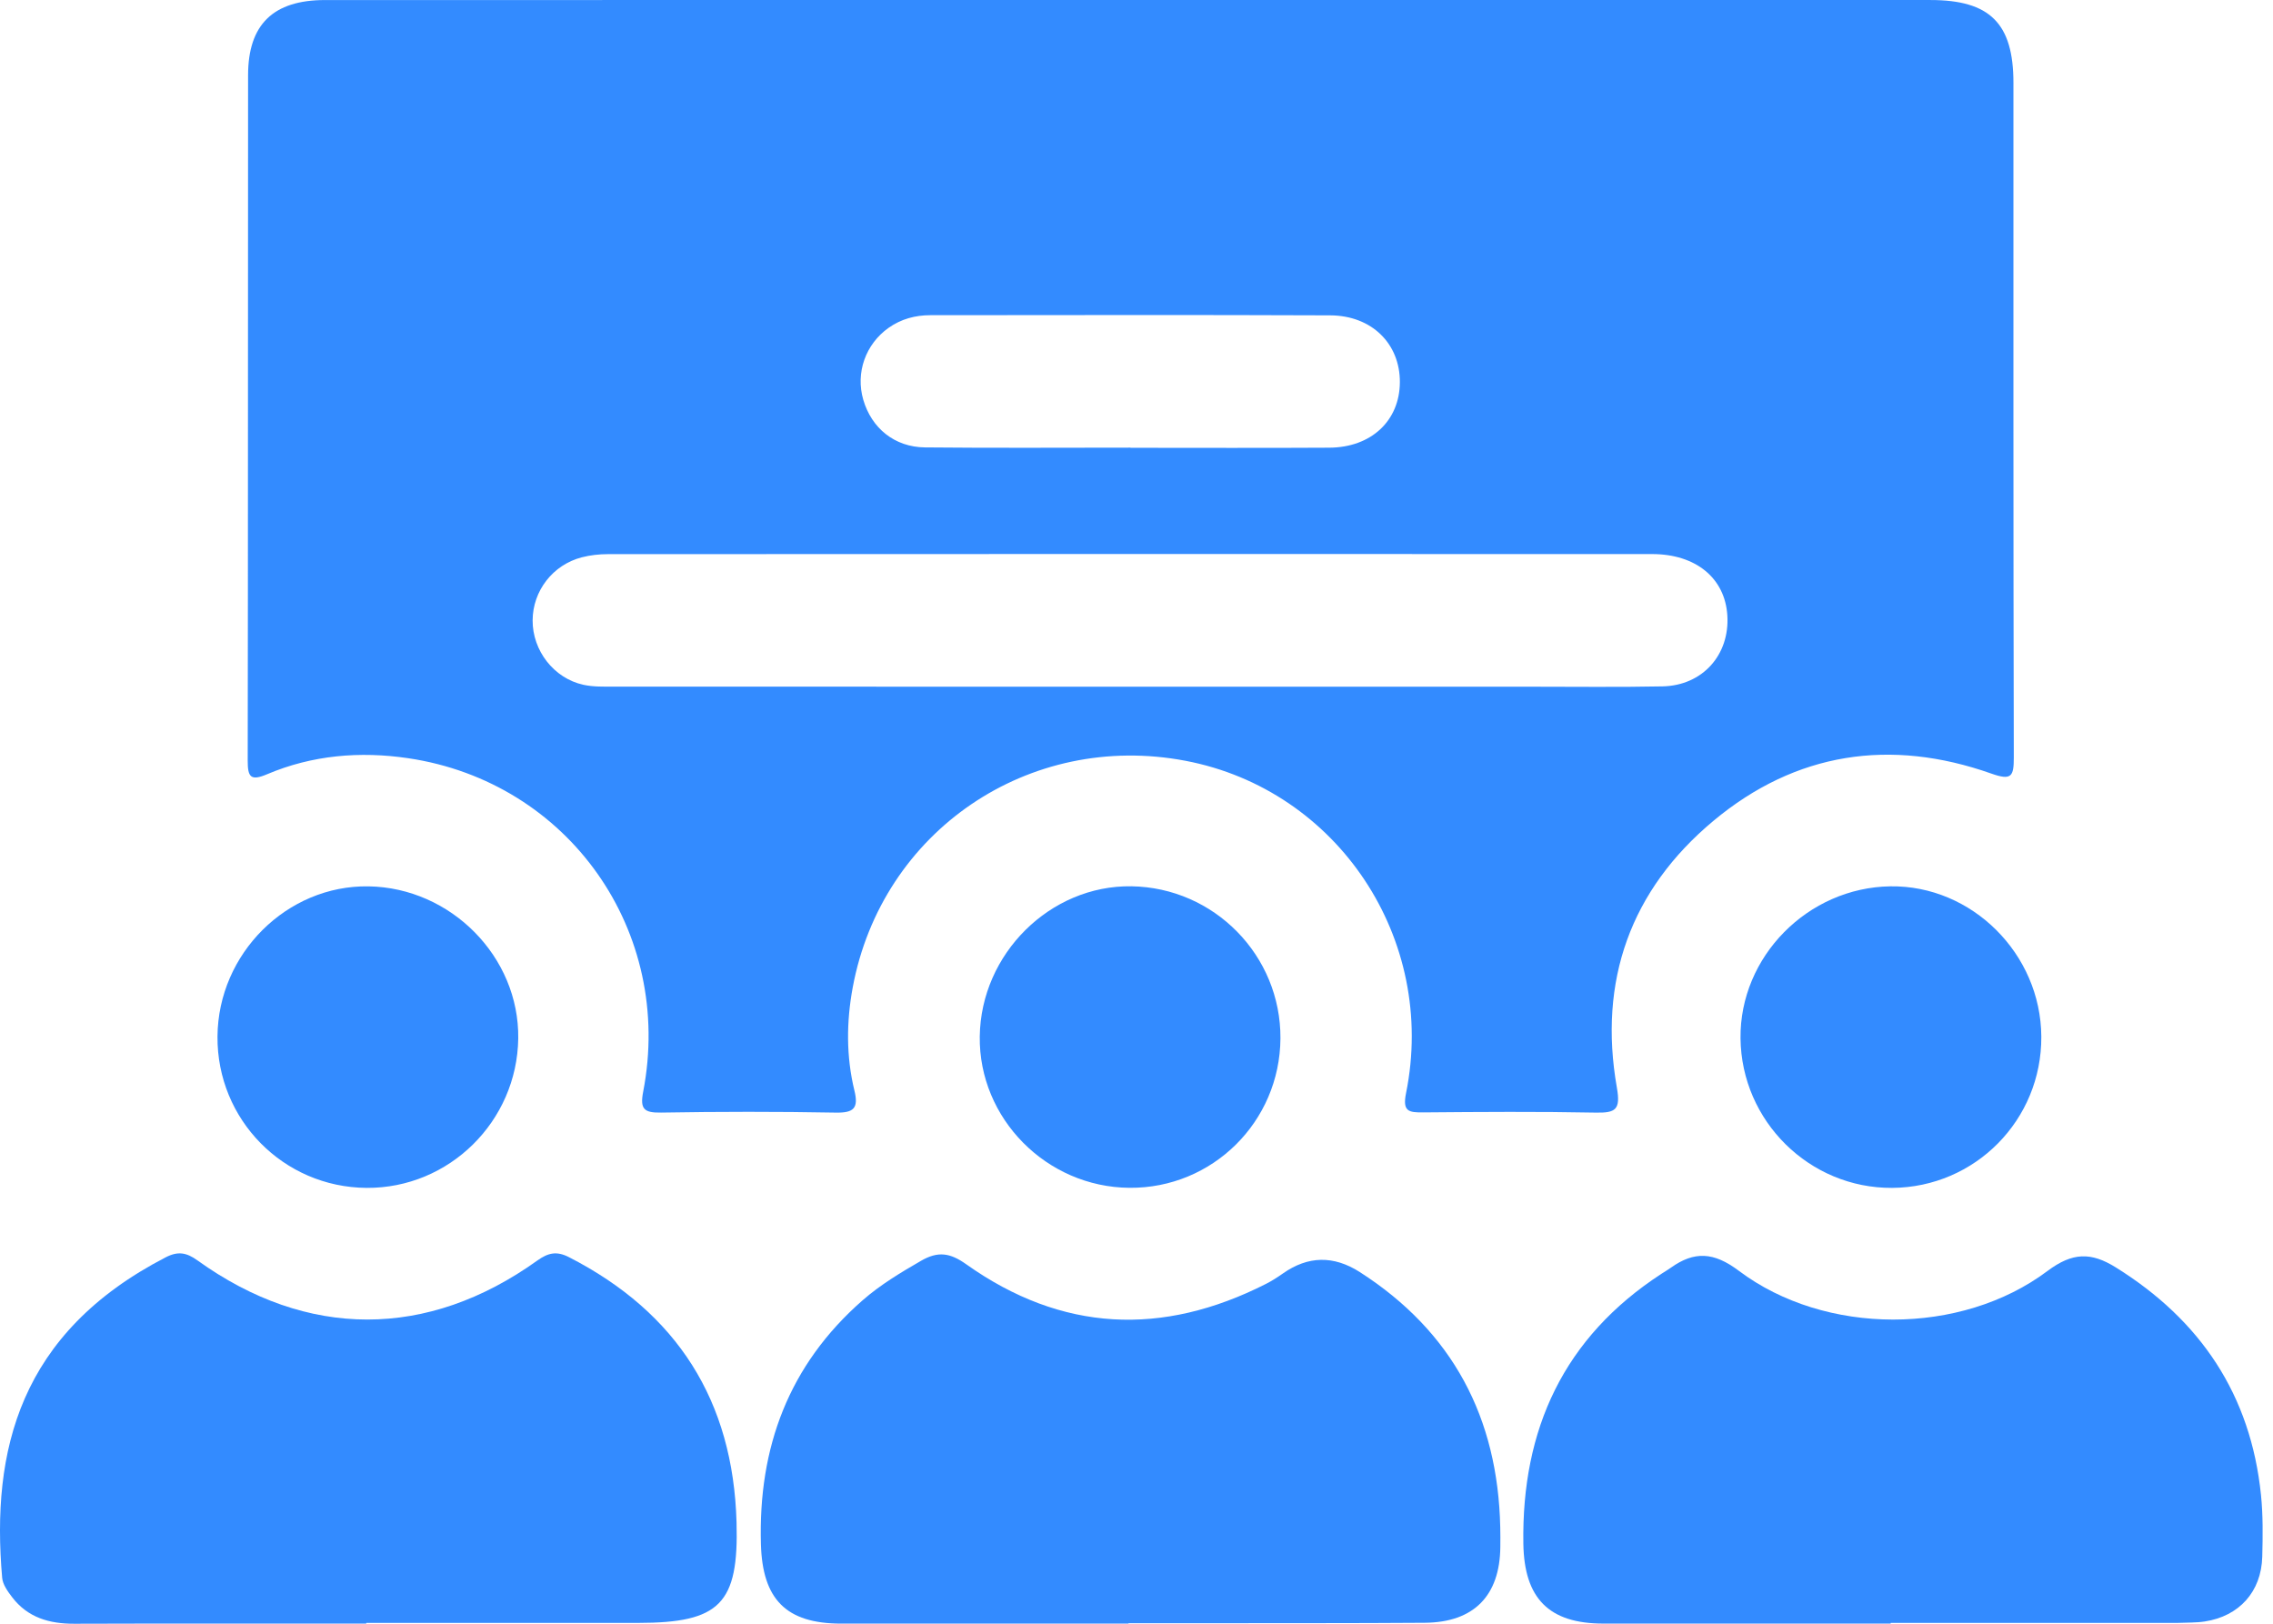
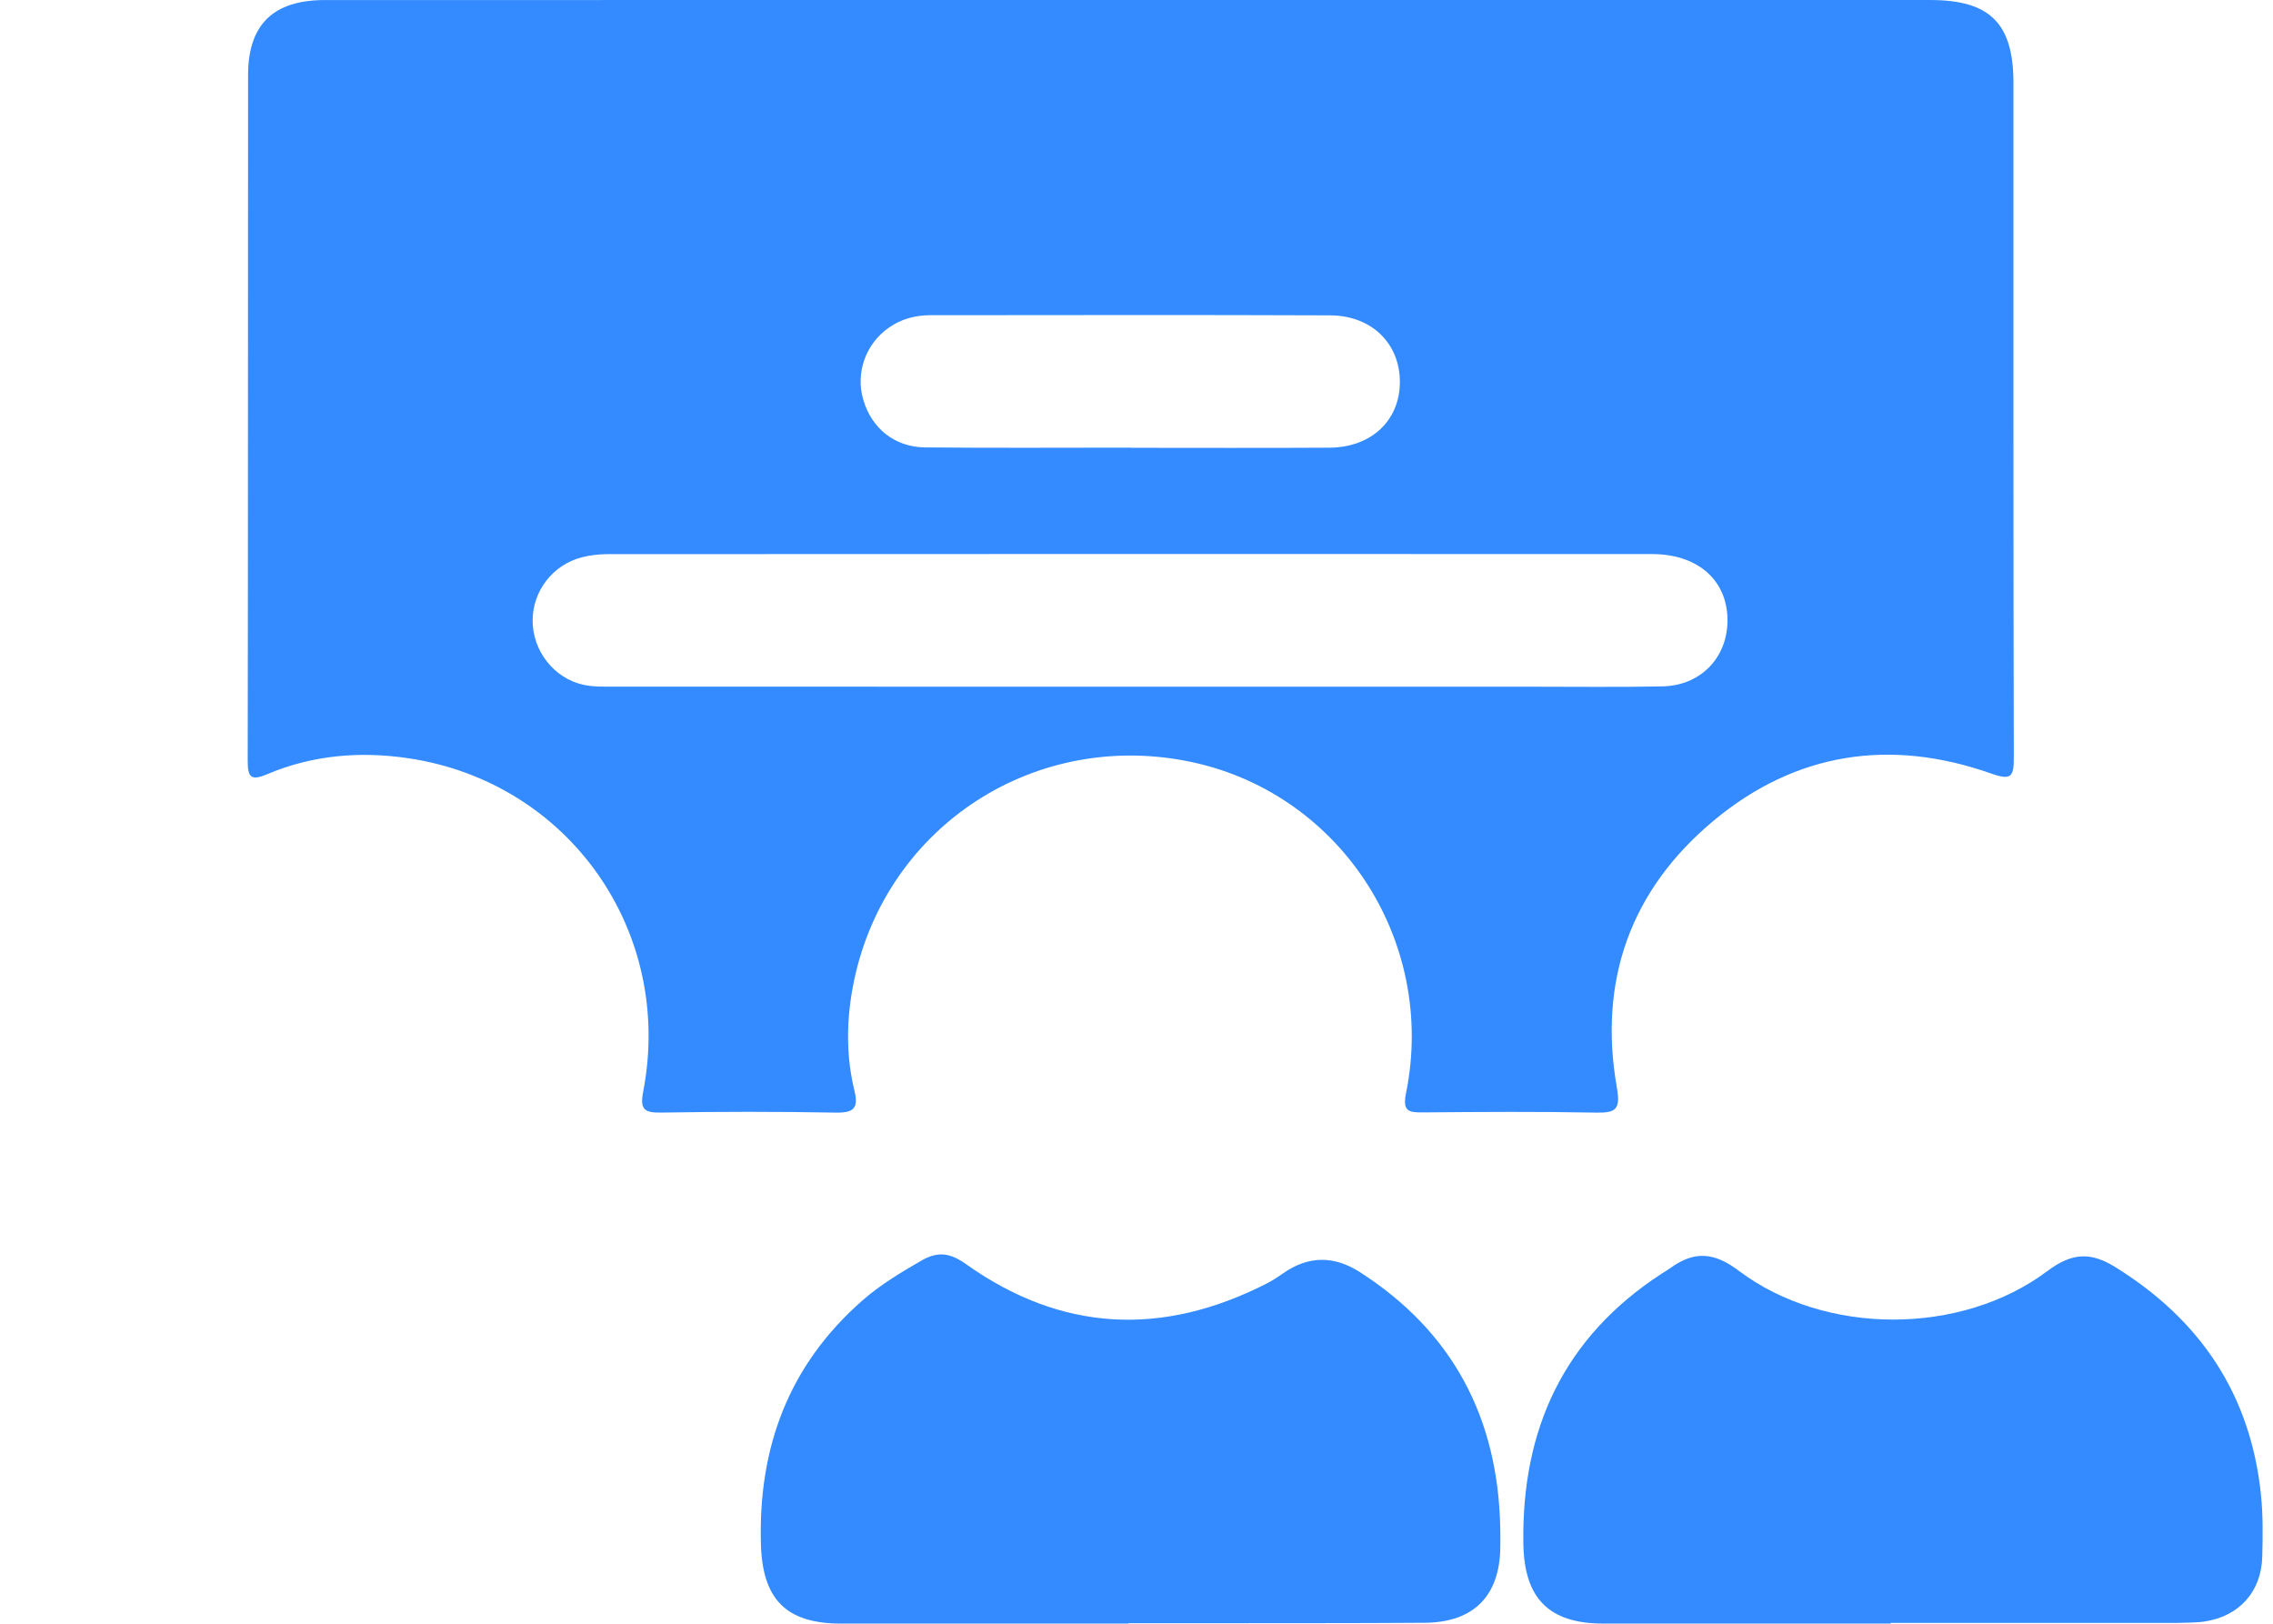
<svg xmlns="http://www.w3.org/2000/svg" width="98" height="70" viewBox="0 0 98 70" fill="none">
  <path d="M48.81 0C60.283 0 71.757 -0 83.23 0.001C85.797 0.001 86.809 1.009 86.809 3.573C86.811 13.265 86.801 22.956 86.825 32.648C86.827 33.478 86.724 33.656 85.857 33.35C81.504 31.813 77.421 32.428 73.874 35.387C70.3 38.367 68.902 42.284 69.711 46.887C69.879 47.843 69.658 47.982 68.792 47.965C66.314 47.916 63.835 47.935 61.356 47.956C60.734 47.962 60.462 47.916 60.621 47.128C61.968 40.478 57.678 34.047 51.113 32.798C44.363 31.514 38.016 35.828 36.765 42.569C36.491 44.049 36.48 45.545 36.838 47.014C37.025 47.779 36.809 47.979 36.032 47.965C33.522 47.919 31.01 47.922 28.5 47.964C27.769 47.975 27.585 47.816 27.731 47.063C29.066 40.158 24.526 33.711 17.595 32.686C15.525 32.38 13.464 32.551 11.515 33.378C10.803 33.68 10.679 33.496 10.68 32.789C10.697 22.938 10.687 13.088 10.696 3.237C10.698 1.052 11.786 0.003 14.009 0.002C25.61 -0.001 37.21 0 48.81 0ZM48.699 29.604C54.452 29.604 60.206 29.604 65.96 29.604C67.867 29.603 69.775 29.629 71.681 29.59C73.406 29.554 74.581 28.23 74.474 26.531C74.373 24.925 73.121 23.887 71.229 23.886C56.225 23.881 41.221 23.882 26.217 23.889C25.84 23.889 25.453 23.931 25.088 24.025C23.833 24.348 22.97 25.473 22.964 26.744C22.957 28.043 23.876 29.241 25.151 29.521C25.579 29.615 26.035 29.601 26.479 29.601C33.885 29.605 41.292 29.604 48.699 29.604ZM48.739 19.298V19.305C51.597 19.305 54.454 19.317 57.312 19.3C59.124 19.29 60.346 18.136 60.355 16.479C60.364 14.822 59.148 13.603 57.351 13.595C51.604 13.571 45.858 13.585 40.111 13.588C39.463 13.589 38.854 13.751 38.317 14.129C37.316 14.836 36.881 16.07 37.22 17.234C37.577 18.459 38.569 19.275 39.882 19.288C42.834 19.318 45.787 19.298 48.739 19.298Z" fill="#338BFF" />
  <path d="M81.517 69.994C77.386 69.994 73.254 69.997 69.122 69.993C66.775 69.992 65.716 68.901 65.679 66.548C65.601 61.608 67.424 57.653 71.634 54.913C71.767 54.827 71.904 54.746 72.034 54.654C73.049 53.931 73.885 53.968 74.97 54.785C78.692 57.586 84.551 57.588 88.277 54.792C89.356 53.984 90.155 53.974 91.219 54.636C94.881 56.914 97.04 60.134 97.482 64.446C97.572 65.328 97.56 66.224 97.537 67.112C97.497 68.619 96.543 69.678 95.053 69.903C94.678 69.96 94.293 69.946 93.912 69.963C93.849 69.966 93.785 69.964 93.722 69.964C89.654 69.964 85.586 69.964 81.517 69.964V69.994Z" fill="#338BFF" />
  <path d="M48.656 69.994C44.524 69.994 40.393 69.996 36.261 69.994C33.885 69.992 32.875 68.94 32.807 66.575C32.687 62.397 34.007 58.844 37.19 56.057C37.958 55.385 38.825 54.866 39.708 54.355C40.441 53.931 40.958 54.005 41.66 54.504C45.778 57.428 50.112 57.62 54.586 55.347C54.84 55.218 55.082 55.062 55.315 54.898C56.396 54.138 57.498 54.118 58.623 54.836C62.635 57.408 64.582 61.119 64.683 65.844C64.689 66.13 64.69 66.416 64.686 66.702C64.663 68.796 63.54 69.942 61.433 69.958C58.286 69.981 55.14 69.972 51.993 69.977C50.881 69.978 49.769 69.977 48.656 69.977V69.994Z" fill="#338BFF" />
-   <path d="M15.791 69.994C11.598 69.994 7.404 69.986 3.21 70C2.134 70.004 1.195 69.738 0.521 68.853C0.332 68.606 0.118 68.309 0.093 68.019C-0.384 62.536 0.831 57.465 7.147 54.202C7.676 53.929 8.044 53.998 8.515 54.337C13.243 57.734 18.427 57.736 23.168 54.341C23.64 54.004 24.005 53.926 24.535 54.199C29.2 56.59 31.611 60.395 31.756 65.63C31.854 69.139 31.041 69.962 27.515 69.964C23.607 69.967 19.699 69.965 15.791 69.965V69.994Z" fill="#338BFF" />
-   <path d="M48.694 51.207C45.121 51.178 42.196 48.22 42.242 44.683C42.288 41.119 45.28 38.156 48.779 38.208C52.353 38.262 55.228 41.196 55.206 44.767C55.183 48.359 52.274 51.237 48.694 51.207Z" fill="#338BFF" />
-   <path d="M15.805 51.21C12.221 51.185 9.349 48.269 9.377 44.682C9.404 41.108 12.374 38.156 15.888 38.211C19.448 38.267 22.392 41.257 22.344 44.767C22.295 48.346 19.363 51.234 15.805 51.21Z" fill="#338BFF" />
-   <path d="M81.577 51.21C78.016 51.231 75.081 48.335 75.042 44.763C75.004 41.242 77.943 38.262 81.503 38.21C85.016 38.159 87.99 41.119 88.011 44.687C88.032 48.278 85.162 51.188 81.577 51.21Z" fill="#338BFF" />
</svg>